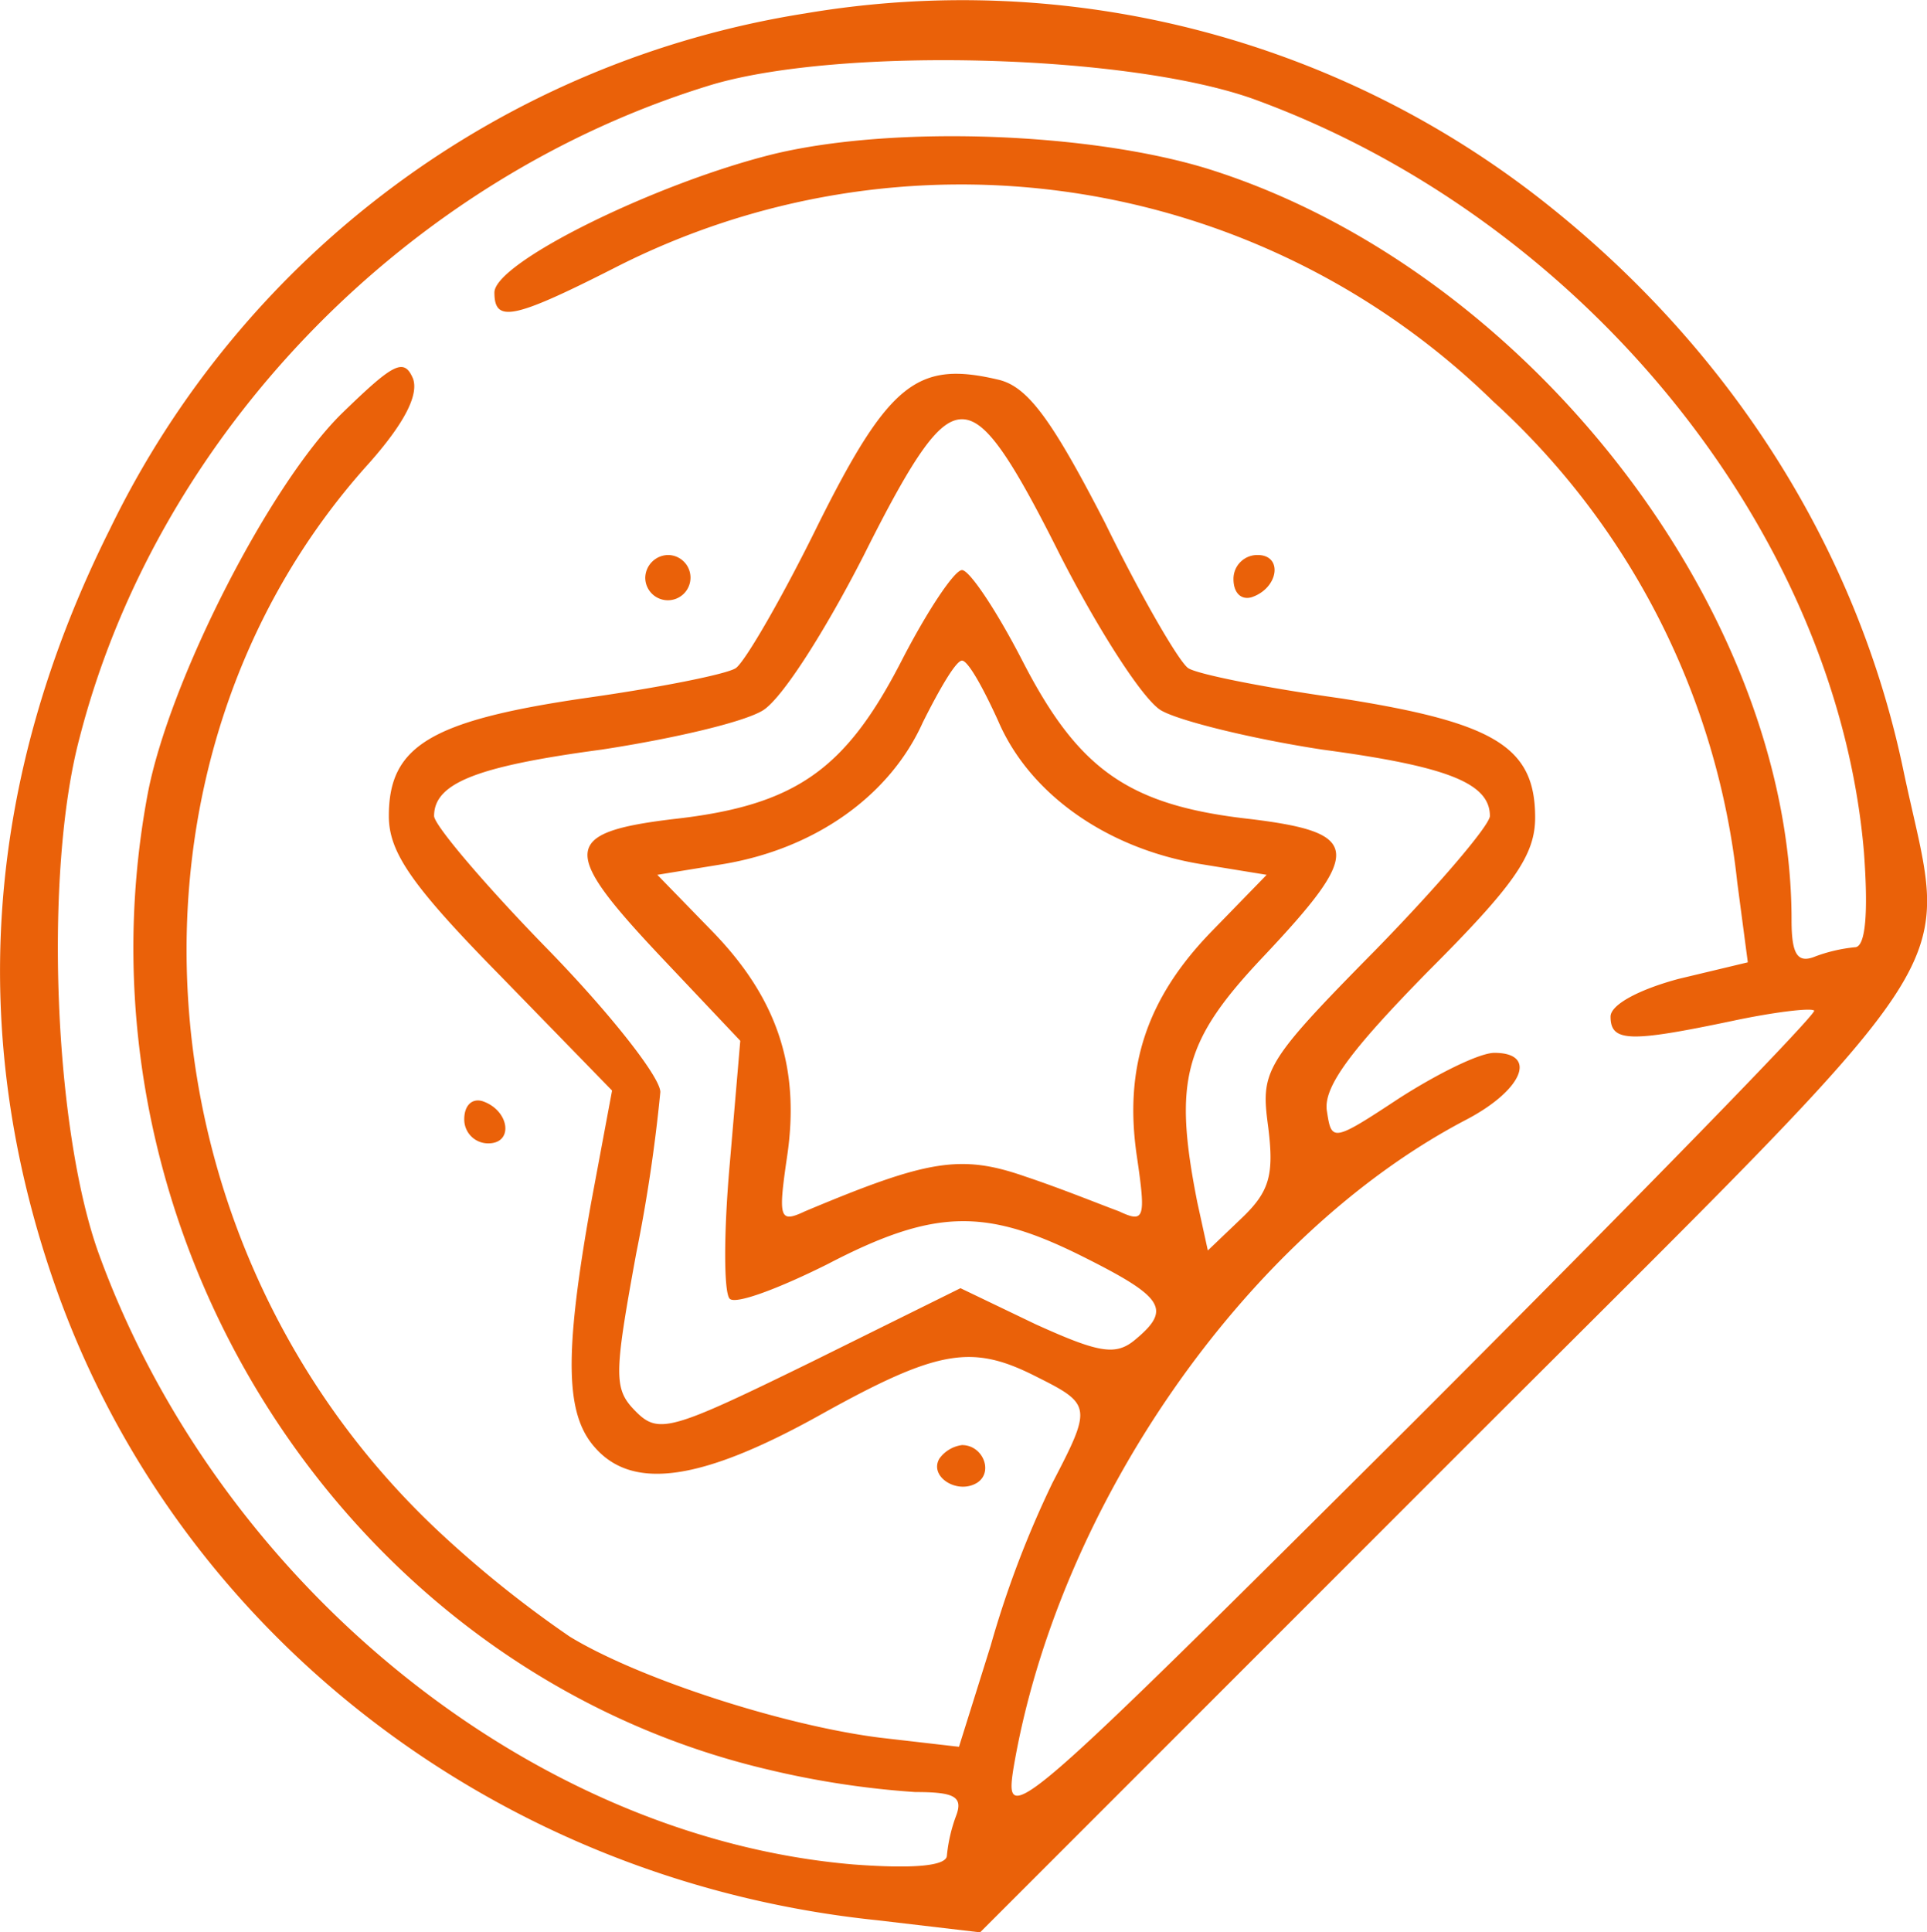
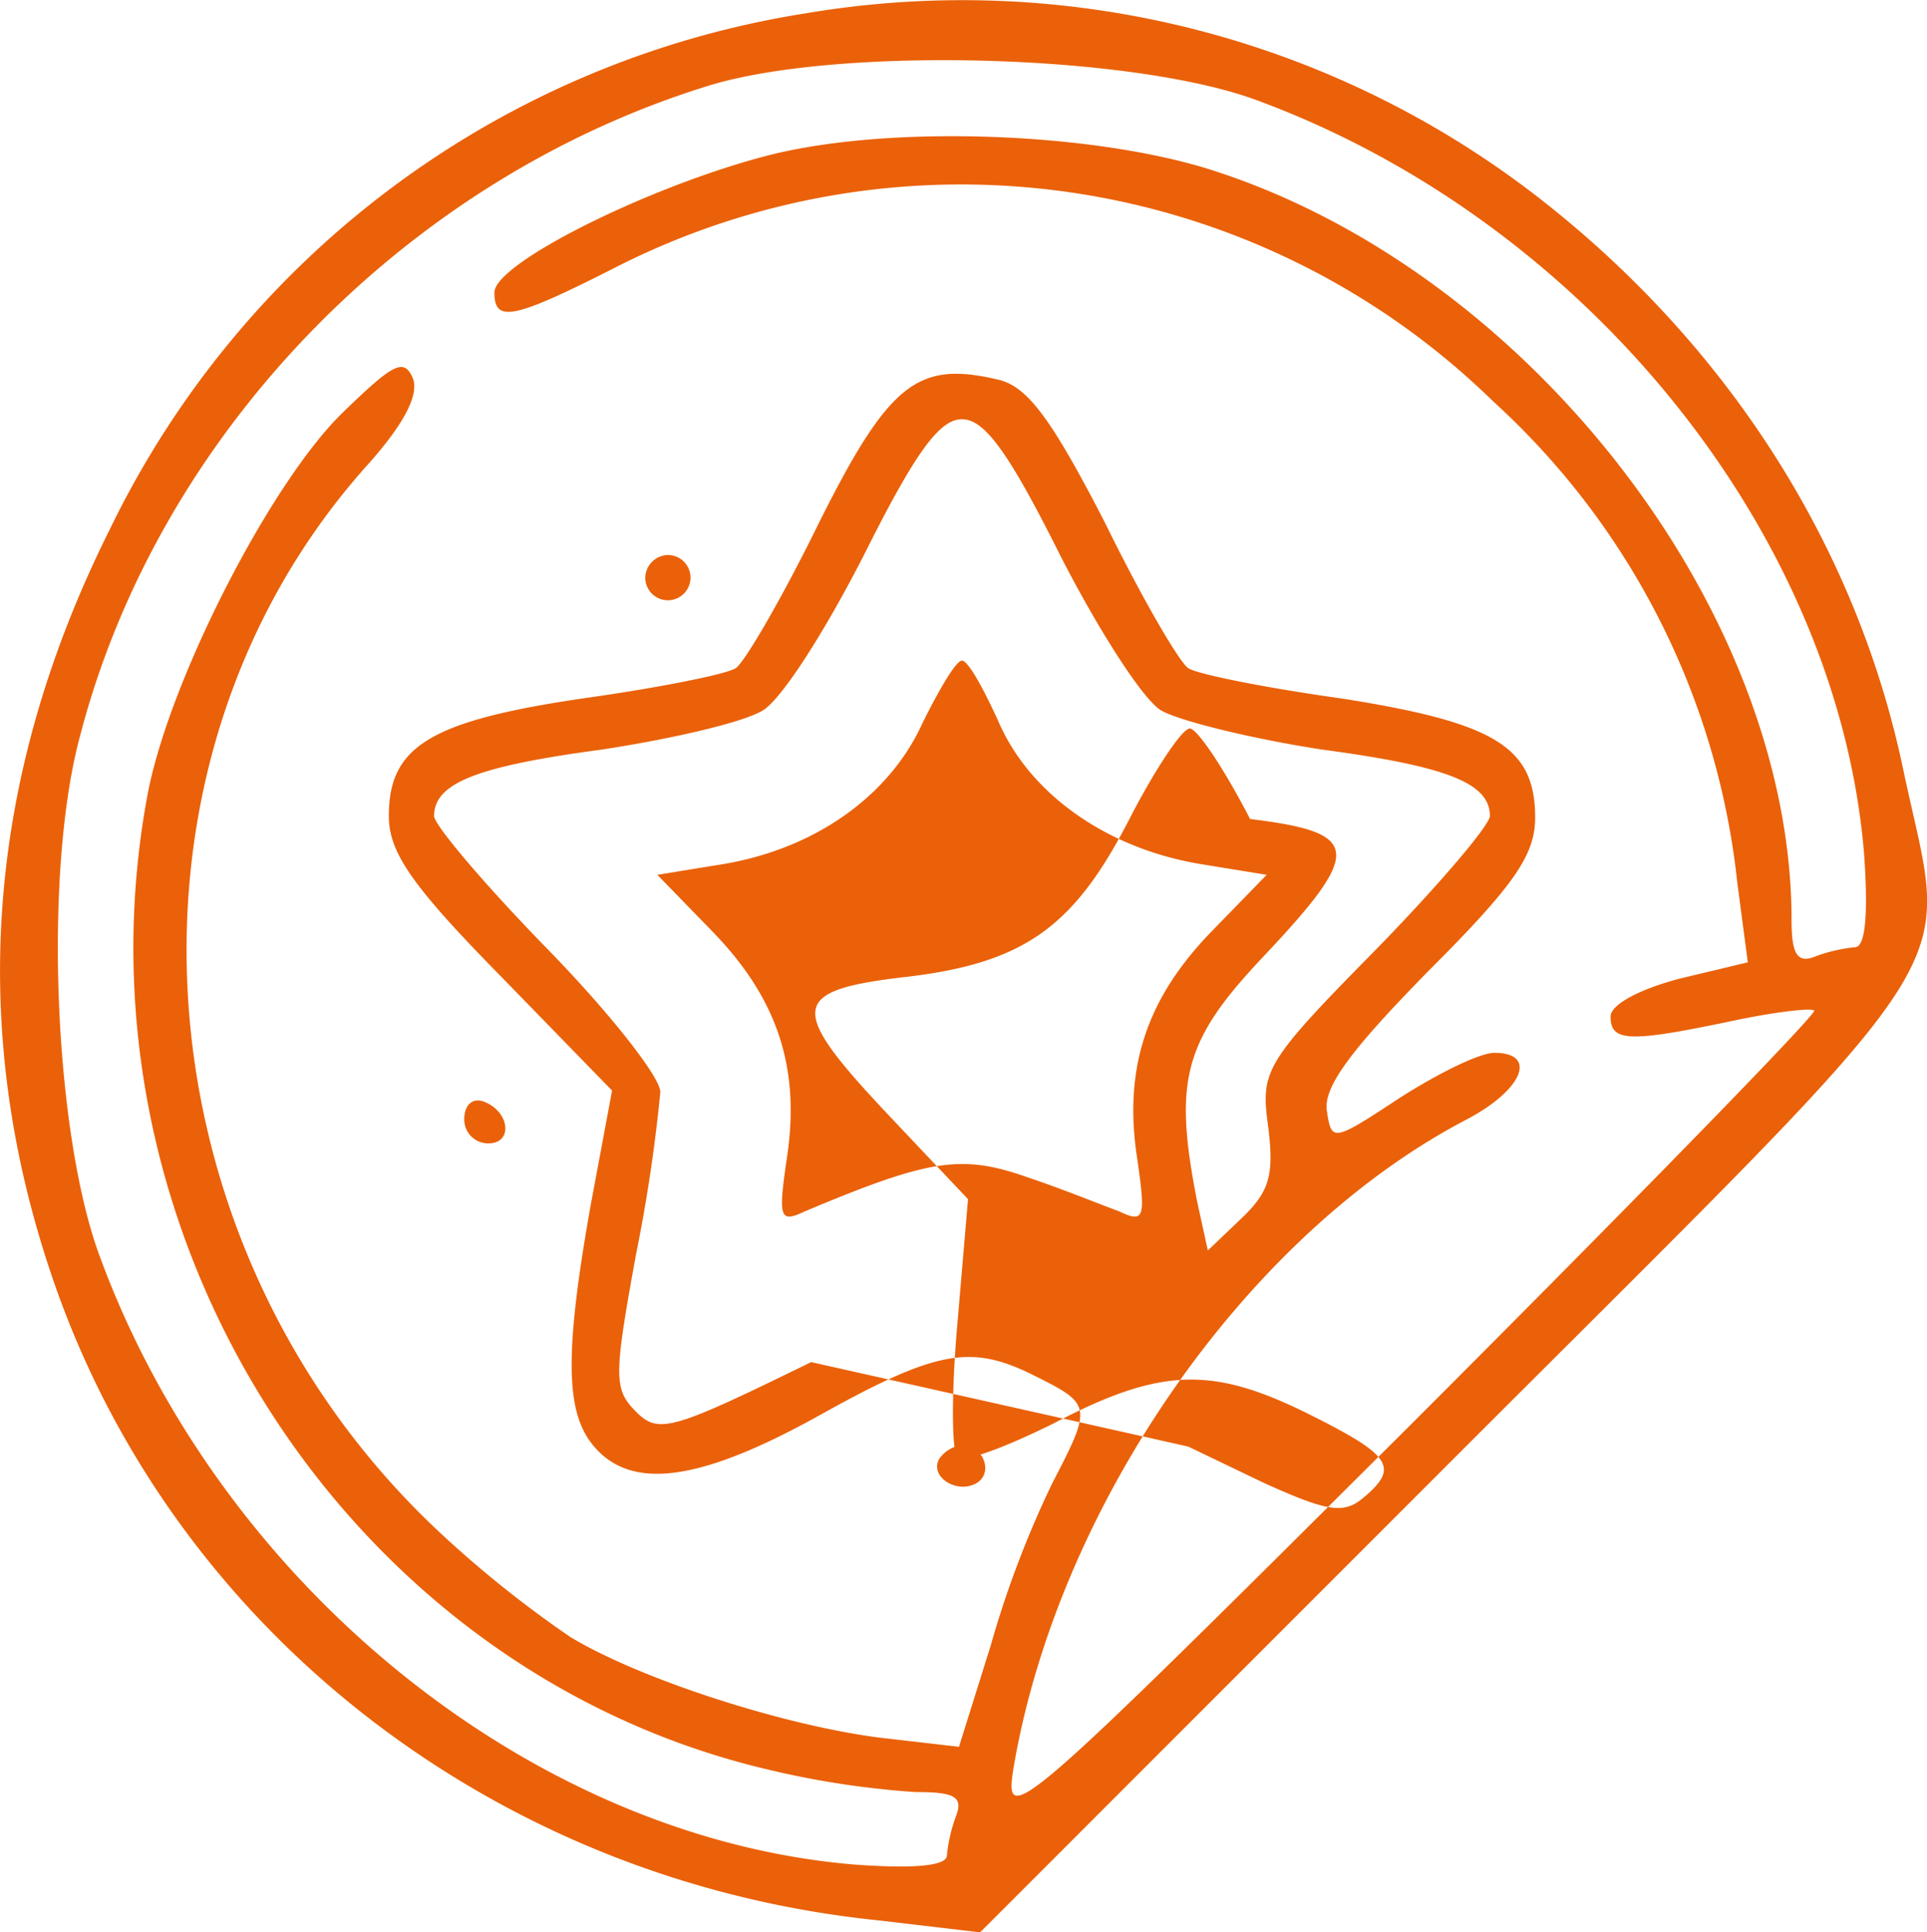
<svg xmlns="http://www.w3.org/2000/svg" id="Layer_1" data-name="Layer 1" viewBox="0 0 127.76 128.09">
  <defs>
    <style>.cls-1{fill:#ea6109;}</style>
  </defs>
-   <path class="cls-1" d="M53.6,1.1A61.94,61.94,0,0,0,7.5,35.3C-.8,51.9-2,68.7,3.9,85.5c8.1,23,29.3,39.4,54.5,42l6.8.8L96.6,96.9c35.3-35.3,32.8-31.4,29.8-45.7S115.3,23.8,103.1,14A62.29,62.29,0,0,0,53.6,1.1ZM83.4,6.8c21.9,8,38.6,28.7,40.4,49.9.3,4.1.1,6.3-.6,6.3a10.49,10.49,0,0,0-2.6.6c-1.2.5-1.6-.1-1.6-2.4,0-20.6-17.6-43.2-38.7-49.8-7.8-2.4-20.7-2.9-28.7-1C43.8,12.3,33,17.6,33,19.6s1.2,1.8,7.9-1.6a50.48,50.48,0,0,1,58.3,8.8,50.33,50.33,0,0,1,16.2,31.9l.7,5.3-4.6,1.1c-2.6.7-4.5,1.7-4.5,2.5,0,1.7,1.3,1.7,8,.3,2.8-.6,5.3-.9,5.5-.7S108.7,79.7,93.9,94.5c-26.3,26.2-27.1,26.9-26.5,23,2.9-17.3,15.3-35.3,29.9-43,3.9-2,4.9-4.5,2-4.5-1,0-3.8,1.4-6.3,3-4.4,2.9-4.5,2.9-4.8.9-.3-1.6,1.6-4.1,6.7-9.3,5.7-5.7,7.1-7.7,7.1-10.2,0-4.7-2.7-6.3-12.9-7.9-5-.7-9.5-1.6-10.1-2s-3.1-4.7-5.5-9.6c-3.5-6.8-5.1-9-7-9.5-5.4-1.3-7.3.1-12,9.5-2.4,4.9-4.9,9.2-5.5,9.6s-5.1,1.3-10.1,2C28.7,48,26,49.7,26,54.3c0,2.4,1.5,4.6,7.4,10.6l7.4,7.6L39.4,80c-1.8,10.1-1.7,14,.3,16.2,2.5,2.8,7,2.2,14.9-2.2S64.7,89.3,69,91.5c3.6,1.8,3.6,2,1,7a66.78,66.78,0,0,0-4.1,10.8L63.8,116l-5.2-.6c-6.4-.8-16-3.9-20.6-6.7a73.72,73.72,0,0,1-8.4-6.7C9,83,6.8,50.7,24.7,30.9c2.3-2.6,3.3-4.5,2.9-5.6-.6-1.4-1.3-1-4.7,2.3C18.1,32.3,11.4,45.4,10,52.9c-5.4,29,13.1,58,41.1,64.6a58.83,58.83,0,0,0,9.8,1.5c2.6,0,3.2.3,2.7,1.6a10.49,10.49,0,0,0-.6,2.6c0,.7-2.2.9-6.2.6-21.3-1.8-42-18.5-50-40.4-3-8.2-3.7-25.3-1.3-34.3,5.2-20.2,21.8-37.2,42-43.3C56.1,3.3,75.1,3.8,83.4,6.8ZM70.5,37c2.5,4.9,5.5,9.6,6.7,10.3s6.1,1.9,10.7,2.6C96.1,51,99,52.1,99,54.3c0,.6-3.4,4.6-7.6,8.9-7.4,7.5-7.6,8-7.1,11.7.4,3.2.1,4.3-1.8,6.1l-2.2,2.1-.7-3.2C78,71.8,78.7,69.2,84,63.6c6.6-7,6.5-8.2-.9-9.1C75,53.6,71.7,51.2,68,44c-1.7-3.3-3.5-6-4-6s-2.3,2.7-4,6c-3.7,7.2-7,9.6-15.1,10.5-7.5.9-7.5,2.1-.8,9.2l5.2,5.5-.7,8.2c-.4,4.5-.4,8.5,0,8.9s3.3-.7,6.5-2.3c7.1-3.7,10.5-3.7,16.9-.5,5.4,2.7,5.9,3.5,3.5,5.5-1.3,1.1-2.4.9-6.6-1l-5-2.4L54,90.5c-9.2,4.5-10.1,4.8-11.6,3.3s-1.5-2.3,0-10.5A106,106,0,0,0,44,72.6c0-1-3.4-5.3-7.5-9.5S29,54.9,29,54.3c0-2.2,2.9-3.3,11.1-4.4,4.6-.7,9.4-1.8,10.7-2.6S55,41.9,57.5,37c3.4-6.8,5-9,6.5-9S67.1,30.2,70.5,37ZM66.4,48c2.1,4.9,7.3,8.5,13.5,9.5l4.3.7-3.6,3.7c-4.3,4.4-5.9,9-5,15,.6,4.1.5,4.4-1.2,3.6-1.1-.4-3.8-1.5-6.2-2.3-4.3-1.5-6.5-1.1-14.6,2.3-1.7.8-1.8.5-1.2-3.6.9-6-.7-10.6-5-15l-3.6-3.7,4.3-.7c6.1-1,11.1-4.5,13.3-9.4C62.5,45.9,63.6,44,64,44S65.4,45.8,66.4,48Z" transform="translate(-0.22 -0.21)" />
+   <path class="cls-1" d="M53.6,1.1A61.94,61.94,0,0,0,7.5,35.3C-.8,51.9-2,68.7,3.9,85.5c8.1,23,29.3,39.4,54.5,42l6.8.8L96.6,96.9c35.3-35.3,32.8-31.4,29.8-45.7S115.3,23.8,103.1,14A62.29,62.29,0,0,0,53.6,1.1ZM83.4,6.8c21.9,8,38.6,28.7,40.4,49.9.3,4.1.1,6.3-.6,6.3a10.49,10.49,0,0,0-2.6.6c-1.2.5-1.6-.1-1.6-2.4,0-20.6-17.6-43.2-38.7-49.8-7.8-2.4-20.7-2.9-28.7-1C43.8,12.3,33,17.6,33,19.6s1.2,1.8,7.9-1.6a50.48,50.48,0,0,1,58.3,8.8,50.33,50.33,0,0,1,16.2,31.9l.7,5.3-4.6,1.1c-2.6.7-4.5,1.7-4.5,2.5,0,1.7,1.3,1.7,8,.3,2.8-.6,5.3-.9,5.5-.7S108.7,79.7,93.9,94.5c-26.3,26.2-27.1,26.9-26.5,23,2.9-17.3,15.3-35.3,29.9-43,3.9-2,4.9-4.5,2-4.5-1,0-3.8,1.4-6.3,3-4.4,2.9-4.5,2.9-4.8.9-.3-1.6,1.6-4.1,6.7-9.3,5.7-5.7,7.1-7.7,7.1-10.2,0-4.7-2.7-6.3-12.9-7.9-5-.7-9.5-1.6-10.1-2s-3.1-4.7-5.5-9.6c-3.5-6.8-5.1-9-7-9.5-5.4-1.3-7.3.1-12,9.5-2.4,4.9-4.9,9.2-5.5,9.6s-5.1,1.3-10.1,2C28.7,48,26,49.7,26,54.3c0,2.4,1.5,4.6,7.4,10.6l7.4,7.6L39.4,80c-1.8,10.1-1.7,14,.3,16.2,2.5,2.8,7,2.2,14.9-2.2S64.7,89.3,69,91.5c3.6,1.8,3.6,2,1,7a66.78,66.78,0,0,0-4.1,10.8L63.8,116l-5.2-.6c-6.4-.8-16-3.9-20.6-6.7a73.72,73.72,0,0,1-8.4-6.7C9,83,6.8,50.7,24.7,30.9c2.3-2.6,3.3-4.5,2.9-5.6-.6-1.4-1.3-1-4.7,2.3C18.1,32.3,11.4,45.4,10,52.9c-5.4,29,13.1,58,41.1,64.6a58.83,58.83,0,0,0,9.8,1.5c2.6,0,3.2.3,2.7,1.6a10.49,10.49,0,0,0-.6,2.6c0,.7-2.2.9-6.2.6-21.3-1.8-42-18.5-50-40.4-3-8.2-3.7-25.3-1.3-34.3,5.2-20.2,21.8-37.2,42-43.3C56.1,3.3,75.1,3.8,83.4,6.8ZM70.5,37c2.5,4.9,5.5,9.6,6.7,10.3s6.1,1.9,10.7,2.6C96.1,51,99,52.1,99,54.3c0,.6-3.4,4.6-7.6,8.9-7.4,7.5-7.6,8-7.1,11.7.4,3.2.1,4.3-1.8,6.1l-2.2,2.1-.7-3.2C78,71.8,78.7,69.2,84,63.6c6.6-7,6.5-8.2-.9-9.1c-1.7-3.3-3.5-6-4-6s-2.3,2.7-4,6c-3.7,7.2-7,9.6-15.1,10.5-7.5.9-7.5,2.1-.8,9.2l5.2,5.5-.7,8.2c-.4,4.5-.4,8.5,0,8.9s3.3-.7,6.5-2.3c7.1-3.7,10.5-3.7,16.9-.5,5.4,2.7,5.9,3.5,3.5,5.5-1.3,1.1-2.4.9-6.6-1l-5-2.4L54,90.5c-9.2,4.5-10.1,4.8-11.6,3.3s-1.5-2.3,0-10.5A106,106,0,0,0,44,72.6c0-1-3.4-5.3-7.5-9.5S29,54.9,29,54.3c0-2.2,2.9-3.3,11.1-4.4,4.6-.7,9.4-1.8,10.7-2.6S55,41.9,57.5,37c3.4-6.8,5-9,6.5-9S67.1,30.2,70.5,37ZM66.4,48c2.1,4.9,7.3,8.5,13.5,9.5l4.3.7-3.6,3.7c-4.3,4.4-5.9,9-5,15,.6,4.1.5,4.4-1.2,3.6-1.1-.4-3.8-1.5-6.2-2.3-4.3-1.5-6.5-1.1-14.6,2.3-1.7.8-1.8.5-1.2-3.6.9-6-.7-10.6-5-15l-3.6-3.7,4.3-.7c6.1-1,11.1-4.5,13.3-9.4C62.5,45.9,63.6,44,64,44S65.4,45.8,66.4,48Z" transform="translate(-0.22 -0.21)" />
  <path class="cls-1" d="M43,38.5A1.5,1.5,0,1,0,44.5,37,1.54,1.54,0,0,0,43,38.5Z" transform="translate(-0.22 -0.21)" />
-   <path class="cls-1" d="M82,38.6c0,.9.5,1.4,1.2,1.2,1.8-.6,2.1-2.8.4-2.8A1.58,1.58,0,0,0,82,38.6Z" transform="translate(-0.22 -0.21)" />
  <path class="cls-1" d="M31,74.4A1.58,1.58,0,0,0,32.6,76c1.7,0,1.4-2.2-.4-2.8C31.5,73,31,73.5,31,74.4Z" transform="translate(-0.22 -0.21)" />
  <path class="cls-1" d="M62.5,96.9c-.7,1.2,1.2,2.4,2.5,1.6,1.1-.7.4-2.5-1-2.5A2.2,2.2,0,0,0,62.5,96.9Z" transform="translate(-0.22 -0.21)" />
</svg>